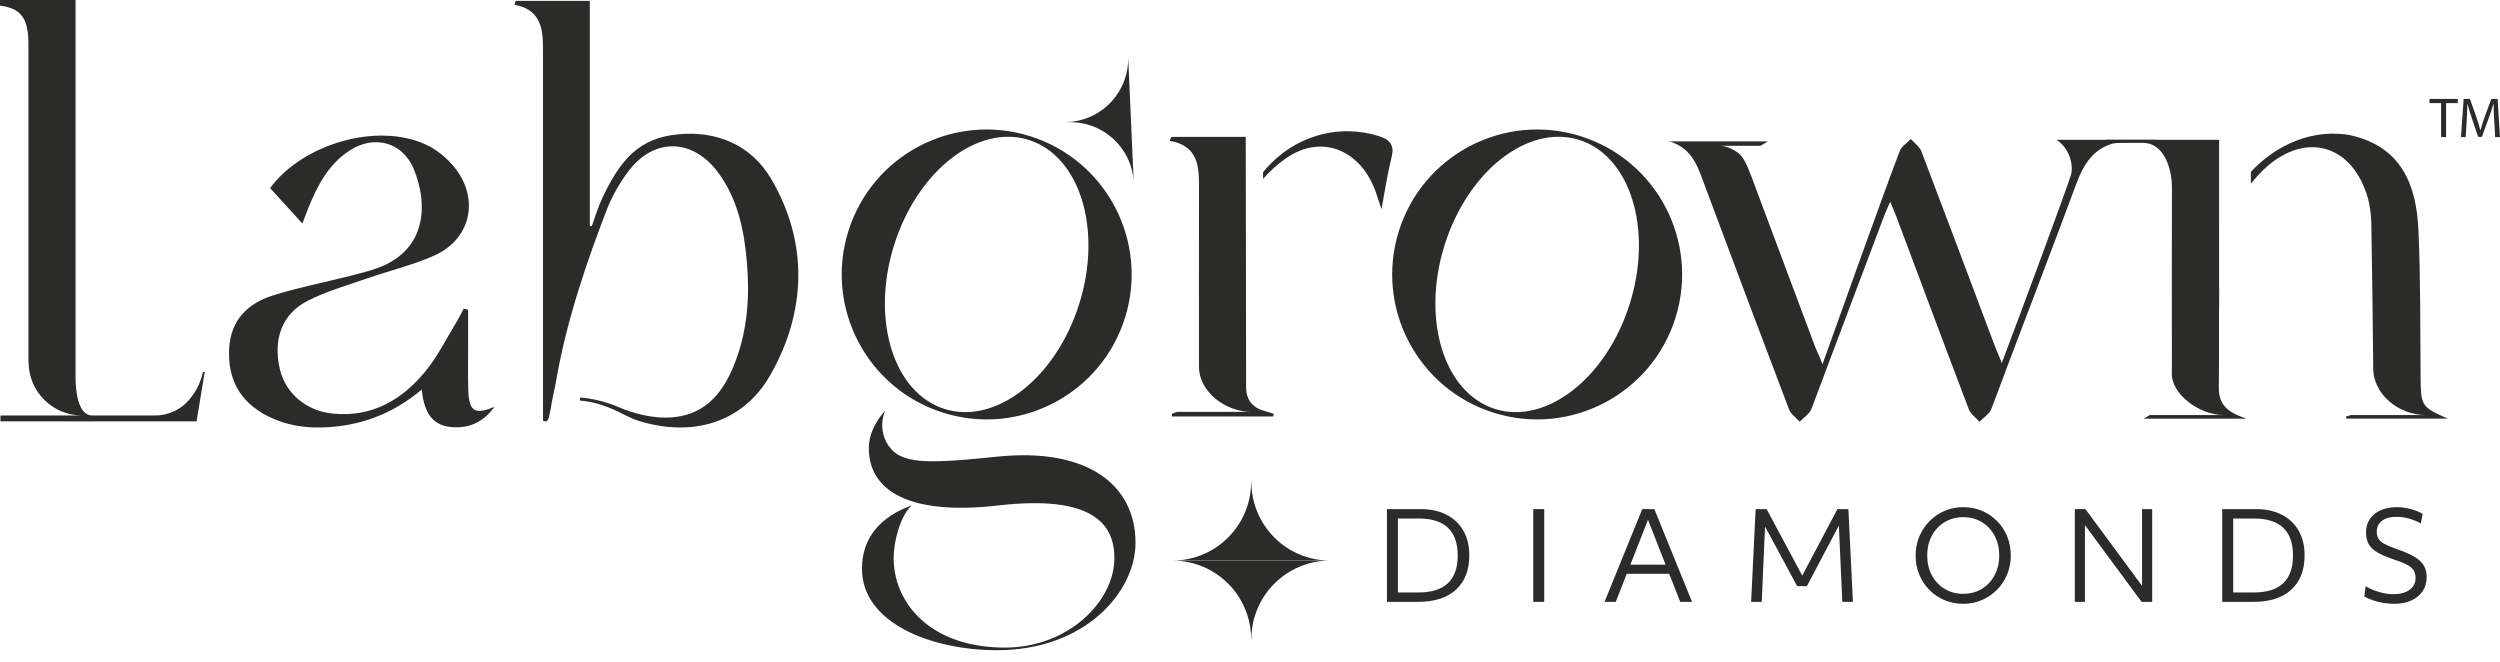
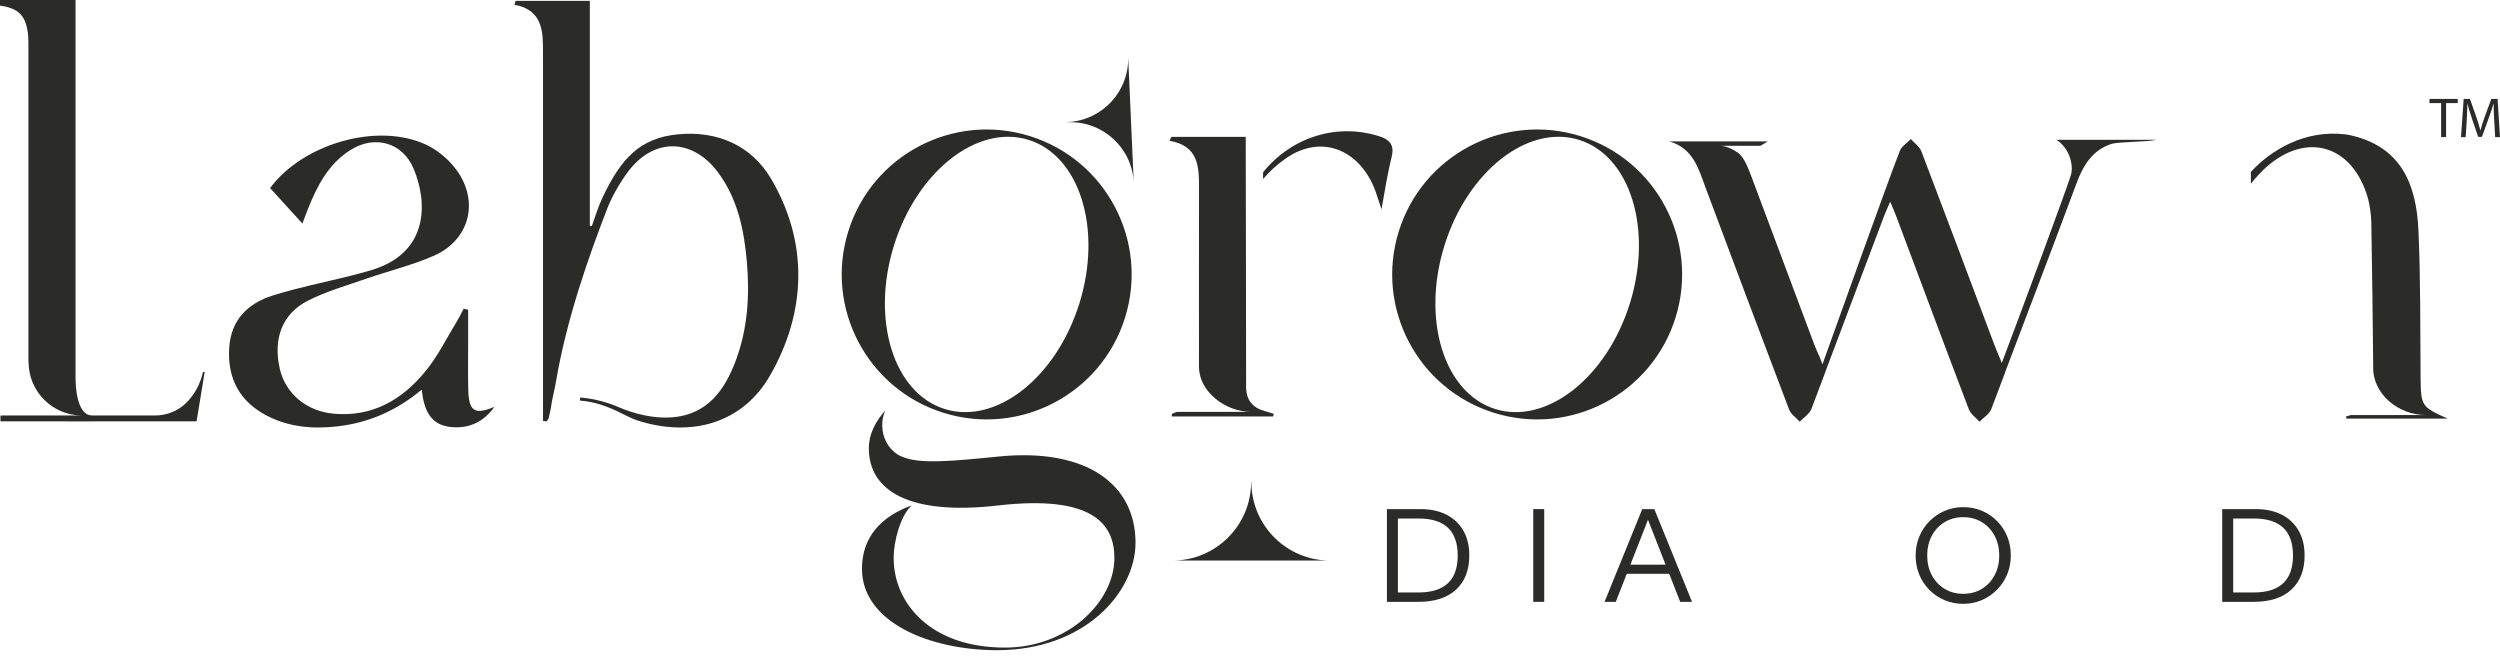
<svg xmlns="http://www.w3.org/2000/svg" width="200" height="53" viewBox="0 0 200 53" fill="none">
  <path d="M199.536 9.627C199.513 9.2 199.486 8.688 199.49 8.307H199.477C199.373 8.666 199.246 9.046 199.091 9.468L198.552 10.95H198.253L197.759 9.495C197.613 9.064 197.492 8.67 197.405 8.307H197.396C197.387 8.688 197.364 9.2 197.337 9.659L197.255 10.968H196.879L197.093 7.913H197.596L198.116 9.391C198.244 9.767 198.348 10.103 198.425 10.42H198.439C198.516 10.111 198.625 9.776 198.76 9.391L199.305 7.913H199.808L199.999 10.968H199.613L199.536 9.627Z" fill="#2B2B2A" />
  <path d="M113.482 47.397C115.572 47.397 116.617 46.411 116.617 44.439C116.617 42.467 115.574 41.48 113.492 41.48H111.832V47.397H113.482ZM110.953 40.729H113.648C114.449 40.729 115.14 40.878 115.723 41.178C116.306 41.477 116.754 41.903 117.071 42.457C117.386 43.01 117.544 43.668 117.544 44.429C117.544 45.608 117.189 46.521 116.48 47.173C115.77 47.825 114.764 48.148 113.462 48.148H110.953V40.729Z" fill="#2B2B2A" />
  <path d="M122.66 40.729H123.538V48.148H122.66V40.729Z" fill="#2B2B2A" />
  <path d="M133.245 45.171L131.839 41.579L130.433 45.171H133.245ZM131.38 40.729H132.347L135.364 48.149H134.417L133.537 45.904H130.14L129.262 48.149H128.363L131.38 40.729Z" fill="#2B2B2A" />
-   <path d="M140.451 40.729H141.33L144.181 46.05L146.993 40.729H147.871L148.234 48.148H147.384L147.11 42.047L144.552 46.89H143.771L141.203 42.124L140.939 48.148H140.09L140.451 40.729Z" fill="#2B2B2A" />
  <path d="M159.938 44.439C159.938 43.847 159.814 43.32 159.567 42.858C159.319 42.395 158.979 42.032 158.547 41.769C158.113 41.506 157.617 41.373 157.057 41.373C156.504 41.373 156.01 41.506 155.573 41.769C155.137 42.032 154.795 42.395 154.548 42.858C154.301 43.32 154.177 43.847 154.177 44.439C154.177 45.031 154.301 45.559 154.548 46.02C154.795 46.483 155.137 46.847 155.573 47.109C156.01 47.373 156.504 47.505 157.057 47.505C157.617 47.505 158.113 47.373 158.547 47.109C158.979 46.847 159.319 46.483 159.567 46.02C159.814 45.559 159.938 45.031 159.938 44.439ZM153.538 45.962C153.346 45.494 153.25 44.986 153.25 44.439C153.25 43.899 153.347 43.395 153.543 42.925C153.738 42.457 154.01 42.047 154.358 41.696C154.706 41.344 155.109 41.069 155.569 40.87C156.027 40.672 156.524 40.572 157.057 40.572C157.598 40.572 158.097 40.67 158.556 40.865C159.015 41.062 159.419 41.334 159.767 41.686C160.115 42.037 160.385 42.447 160.577 42.916C160.769 43.385 160.865 43.892 160.865 44.439C160.865 44.98 160.767 45.484 160.573 45.952C160.377 46.422 160.106 46.831 159.757 47.183C159.409 47.534 159.005 47.809 158.547 48.008C158.087 48.206 157.592 48.306 157.057 48.306C156.524 48.306 156.026 48.208 155.563 48.013C155.102 47.817 154.696 47.544 154.348 47.193C154 46.841 153.73 46.431 153.538 45.962Z" fill="#2B2B2A" />
-   <path d="M165.984 40.729H166.834L171.364 46.87V40.729H172.175V48.148H171.325L166.795 42.008V48.148H165.984V40.729Z" fill="#2B2B2A" />
  <path d="M180.306 47.397C182.396 47.397 183.44 46.411 183.44 44.439C183.44 42.467 182.399 41.48 180.316 41.48H178.656V47.397H180.306ZM177.777 40.729H180.472C181.273 40.729 181.964 40.878 182.547 41.178C183.129 41.477 183.578 41.903 183.894 42.457C184.21 43.01 184.368 43.668 184.368 44.429C184.368 45.608 184.013 46.521 183.304 47.173C182.594 47.825 181.588 48.148 180.287 48.148H177.777V40.729Z" fill="#2B2B2A" />
-   <path d="M193.812 47.295C193.597 47.617 193.294 47.866 192.904 48.042C192.513 48.218 192.047 48.306 191.508 48.306C191.227 48.306 190.941 48.279 190.648 48.228C190.355 48.175 190.077 48.106 189.814 48.017C189.55 47.929 189.327 47.827 189.145 47.71L189.252 46.899C189.565 47.088 189.923 47.241 190.326 47.358C190.73 47.476 191.11 47.534 191.469 47.534C192.015 47.534 192.448 47.417 192.767 47.183C193.086 46.948 193.245 46.629 193.245 46.226C193.245 45.992 193.195 45.793 193.094 45.63C192.993 45.467 192.816 45.318 192.562 45.181C192.309 45.044 191.953 44.901 191.498 44.752C190.944 44.569 190.505 44.38 190.18 44.185C189.854 43.99 189.623 43.766 189.487 43.511C189.35 43.258 189.281 42.952 189.281 42.593C189.281 42.184 189.383 41.827 189.589 41.525C189.794 41.221 190.079 40.988 190.443 40.822C190.808 40.656 191.234 40.572 191.722 40.572C192.08 40.572 192.445 40.62 192.816 40.714C193.187 40.808 193.519 40.94 193.812 41.109L193.665 41.881C193.379 41.712 193.063 41.58 192.718 41.486C192.374 41.391 192.041 41.344 191.722 41.344C191.227 41.344 190.841 41.45 190.56 41.661C190.28 41.873 190.141 42.164 190.141 42.535C190.141 42.756 190.186 42.943 190.277 43.097C190.368 43.249 190.529 43.39 190.76 43.516C190.992 43.643 191.312 43.779 191.722 43.922C192.321 44.123 192.796 44.328 193.148 44.537C193.499 44.745 193.751 44.98 193.905 45.24C194.058 45.5 194.134 45.806 194.134 46.158C194.134 46.593 194.027 46.972 193.812 47.295Z" fill="#2B2B2A" />
  <path d="M100.109 38.554H100.09C100.09 42.028 97.274 44.844 93.801 44.844H106.398C102.925 44.844 100.109 42.028 100.109 38.554Z" fill="#2B2B2A" />
-   <path d="M100.09 51.136H100.109C100.109 47.662 102.925 44.846 106.398 44.846H93.801C97.274 44.846 100.09 47.662 100.09 51.136Z" fill="#2B2B2A" />
  <path d="M39.55 32.547C38.712 33.741 37.53 34.316 36.053 34.161C34.398 33.988 33.917 32.76 33.735 31.169C31.717 32.858 29.52 33.808 27.056 34.102C25.085 34.338 23.147 34.184 21.362 33.261C19.182 32.134 18.183 30.291 18.335 27.834C18.475 25.587 19.831 24.266 21.824 23.639C23.85 23 25.948 22.589 28.012 22.072C28.592 21.927 29.169 21.772 29.741 21.599C34.313 20.218 34.226 16.201 33.089 13.493C32.205 11.389 29.965 10.775 28.03 12.003C26.265 13.122 25.364 14.887 24.622 16.751C24.487 17.092 24.361 17.437 24.192 17.883C23.292 16.894 22.458 15.978 21.608 15.044C24.203 11.527 30.176 9.744 34.104 11.582C35.154 12.075 36.18 12.998 36.784 13.989C38.295 16.467 37.383 19.276 34.732 20.449C32.998 21.216 31.123 21.661 29.325 22.288C27.741 22.84 26.105 23.305 24.62 24.06C22.558 25.108 21.833 27.133 22.387 29.519C22.845 31.486 24.517 32.885 26.645 33.09C29.785 33.393 32.179 31.981 34.062 29.669C35.042 28.464 35.742 27.031 36.559 25.694C36.755 25.373 36.916 25.029 37.093 24.696C37.212 24.723 37.331 24.75 37.451 24.776C37.451 25.681 37.45 26.586 37.451 27.491C37.452 28.727 37.428 29.963 37.462 31.197C37.51 32.921 37.981 33.202 39.55 32.547Z" fill="#2B2B2A" />
  <path d="M110.424 10.929C107.052 9.819 103.389 10.896 101.047 13.778V14.319C101.566 13.711 102.173 13.151 102.885 12.659C105.891 10.58 109.07 12.161 110.15 15.63C110.238 15.912 110.337 16.191 110.52 16.739C110.82 15.063 111.009 13.86 111.339 12.521C111.561 11.624 111.17 11.174 110.424 10.929Z" fill="#2B2B2A" />
  <path d="M101.205 32.892C100.203 32.629 99.687 31.991 99.689 30.948C99.695 28.351 99.658 13.035 99.658 10.952H93.716C93.663 11.056 93.611 11.157 93.559 11.261C95.922 11.674 95.925 13.383 95.922 15.122C95.911 19.865 95.917 24.608 95.918 29.351C95.918 31.304 97.995 32.952 100.124 32.952H94.141C94.016 33.001 93.907 33.046 93.765 33.103C93.736 33.114 93.749 33.234 93.742 33.315H101.856C101.872 33.245 101.886 33.176 101.901 33.107C101.669 33.035 101.44 32.953 101.205 32.892Z" fill="#2B2B2A" />
  <path d="M193.647 30.083C193.612 26.188 193.652 22.29 193.474 18.4C193.309 14.782 192.117 11.761 188.088 10.832C187.913 10.791 187.737 10.762 187.559 10.742C186.062 10.569 184.528 10.842 183.163 11.482C181.959 12.047 180.934 12.812 180.07 13.756V14.693C180.456 14.226 180.852 13.764 181.329 13.346C184.556 10.514 188.202 11.613 189.425 15.826C189.577 16.351 189.695 17.235 189.705 17.78C189.774 21.629 189.819 25.478 189.856 29.328C189.788 31.511 191.864 33.207 194.09 33.207H188.054C187.928 33.248 187.802 33.286 187.676 33.327C187.688 33.381 187.699 33.434 187.711 33.489H195.82C193.692 32.547 193.668 32.487 193.647 30.083Z" fill="#2B2B2A" />
-   <path d="M171.496 33.494H179.71C178.462 33.06 177.485 32.559 177.506 31.012C177.542 28.372 177.498 25.73 177.54 23.09H177.527V17.663C177.52 17.664 177.527 17.666 177.529 17.667V11.185H171.541L168.496 11.181V11.428H171.437C173.054 11.428 173.761 13.364 173.754 15.039C173.738 19.796 173.75 24.554 173.751 29.311C173.751 29.503 173.749 29.651 173.748 29.819C173.651 31.452 175.872 33.207 177.928 33.207H171.979C171.825 33.298 171.679 33.387 171.496 33.494Z" fill="#2B2B2A" />
  <path d="M61.675 14.282C60.112 11.637 57.375 10.439 54.241 10.745C51.155 11.044 49.654 12.714 48.173 15.866C47.836 16.581 47.618 17.348 47.344 18.093C47.291 18.083 47.24 18.072 47.186 18.064V0.072H41.247C41.216 0.178 41.188 0.283 41.16 0.386C43.068 0.714 43.431 2.054 43.435 3.631C43.437 4.043 43.442 4.454 43.442 4.868V32.504V33.676C43.536 33.686 43.63 33.7 43.724 33.712C43.782 33.627 43.872 33.547 43.894 33.452C44.01 32.933 44.054 32.797 44.126 32.276C44.215 31.741 44.373 31.146 44.483 30.5C45.332 25.52 47.093 20.519 48.584 16.674C49.105 15.329 50 14.024 50.422 13.507C52.5 10.969 55.48 11.154 57.443 13.793C59.017 15.909 59.527 18.398 59.749 20.952C59.981 23.619 59.816 26.269 58.879 28.799C57.994 31.19 56.611 33.155 53.785 33.386C52.308 33.506 50.763 33.116 49.463 32.562C49.463 32.562 48.093 31.922 46.411 31.8L46.393 32.045C47.656 32.138 48.694 32.583 49.328 32.874C49.821 33.12 50.579 33.502 50.928 33.616C55.366 35.059 59.438 33.812 61.6 30.046C64.535 24.936 64.679 19.367 61.675 14.282Z" fill="#2B2B2A" />
  <path d="M75.587 32.724C71.489 31.451 69.665 25.598 71.514 19.65C73.362 13.704 78.183 9.915 82.281 11.188C86.379 12.462 88.203 18.317 86.354 24.262C84.506 30.21 79.685 33.997 75.587 32.724ZM82.375 10.884C76.261 8.984 69.762 12.4 67.861 18.515C65.961 24.631 69.378 31.128 75.492 33.029C81.609 34.929 88.106 31.514 90.008 25.398C91.907 19.284 88.491 12.785 82.375 10.884Z" fill="#2B2B2A" />
-   <path d="M119.626 32.724C115.528 31.451 113.705 25.598 115.553 19.65C117.402 13.704 122.222 9.915 126.32 11.188C130.418 12.462 132.242 18.317 130.393 24.262C128.545 30.21 123.724 33.997 119.626 32.724ZM126.414 10.884C120.3 8.984 113.801 12.4 111.9 18.515C110 24.631 113.417 31.128 119.531 33.029C125.648 34.929 132.145 31.514 134.047 25.398C135.946 19.284 132.53 12.785 126.414 10.884Z" fill="#2B2B2A" />
+   <path d="M119.626 32.724C115.528 31.451 113.705 25.598 115.553 19.65C117.402 13.704 122.222 9.915 126.32 11.188C130.418 12.462 132.242 18.317 130.393 24.262C128.545 30.21 123.724 33.997 119.626 32.724ZM126.414 10.884C120.3 8.984 113.801 12.4 111.9 18.515C110 24.631 113.417 31.128 119.531 33.029C125.648 34.929 132.145 31.514 134.047 25.398C135.946 19.284 132.53 12.785 126.414 10.884" fill="#2B2B2A" />
  <path d="M85.406 9.764L85.407 9.78C88.206 9.655 90.576 11.823 90.701 14.621L90.248 4.471C90.373 7.27 88.205 9.64 85.406 9.764Z" fill="#2B2B2A" />
  <path d="M79.815 36.529C76.265 36.885 73.624 37.135 72.254 36.569C72.113 36.52 71.979 36.459 71.851 36.383C71.83 36.369 71.805 36.357 71.785 36.342C71.067 35.882 70.577 35.014 70.577 34.007C70.577 33.591 70.667 33.2 70.816 32.848C70.068 33.679 69.506 34.706 69.506 35.854C69.506 39.279 72.76 41.257 79.857 40.437C87.419 39.569 89.151 41.932 89.151 44.634C89.151 48.156 85.421 51.807 80.394 51.807C74.437 51.807 71.492 48.253 71.492 44.634C71.492 43.283 72.041 41.257 72.927 40.437C70.52 41.306 68.957 42.947 68.957 45.502C68.957 49.797 74.407 52.016 79.772 52.016C86.827 52.016 90.841 47.337 90.841 43.429C90.841 38.7 86.87 35.804 79.815 36.529Z" fill="#2B2B2A" />
  <path d="M164.512 11.184C165.546 11.833 165.895 13.181 165.682 13.974C165.473 14.753 161.684 24.967 160.141 29.047L160.047 28.8C159.8 28.198 159.654 27.864 159.525 27.522C157.592 22.382 155.67 17.238 153.711 12.109C153.565 11.729 153.157 11.449 152.869 11.122C152.568 11.437 152.13 11.698 151.985 12.072C150.787 15.16 146.886 26.129 145.798 29.142L145.596 28.614C145.408 28.193 145.272 27.908 145.17 27.636C143.53 23.262 141.893 18.889 140.259 14.514C140.224 14.419 140.199 14.347 140.167 14.26C140.156 14.233 140.15 14.216 140.137 14.187C139.89 13.585 139.591 12.619 139.028 12.213C138.287 11.681 137.671 11.664 137.671 11.664H140.836C141.012 11.556 141.209 11.441 141.435 11.31H133.531C135.454 11.847 135.876 13.491 136.45 15.025C138.663 20.94 140.878 26.854 143.125 32.756C143.269 33.136 143.687 33.411 143.978 33.737C144.297 33.4 144.76 33.117 144.913 32.718C145.29 31.731 145.656 30.739 146.031 29.75L146.028 29.746C147.273 26.443 149.643 20.166 150.72 17.298C150.844 16.968 150.996 16.649 151.216 16.136C151.437 16.667 151.583 16.993 151.708 17.327C153.637 22.469 155.553 27.616 157.508 32.748C157.654 33.13 158.069 33.409 158.358 33.737C158.681 33.404 159.151 33.127 159.303 32.728C159.68 31.745 160.044 30.757 160.419 29.773L160.415 29.763C161.927 25.78 164.673 18.573 166.111 14.694C166.634 13.281 167.36 12.023 168.89 11.523C169.501 11.323 171.658 11.379 172.522 11.184H164.512Z" fill="#2B2B2A" />
  <path d="M15.726 33.707L16.375 29.762H16.236C16.025 30.714 15.575 31.553 14.905 32.222C14.241 32.884 13.329 33.239 12.391 33.239C10.4 33.239 8.016 33.239 7.368 33.238C6.561 33.237 6.043 32.172 6.043 30.085C6.043 20.439 6.043 10.795 6.043 1.149V1.90735e-05H0V0.449C1.46 0.656 2.049 1.228 2.228 2.641C2.273 3.01 2.274 3.387 2.274 3.76C2.277 12.161 2.279 20.562 2.274 28.963H2.287C2.287 31.323 4.201 33.237 6.561 33.237H0.173C0.126 33.243 0.087 33.251 0.036 33.256V33.706H5.204V33.71L15.726 33.707Z" fill="#2B2B2A" />
  <path d="M195.289 8.249H194.359V7.913H196.621V8.249H195.688V10.969H195.289V8.249Z" fill="#2B2B2A" />
</svg>